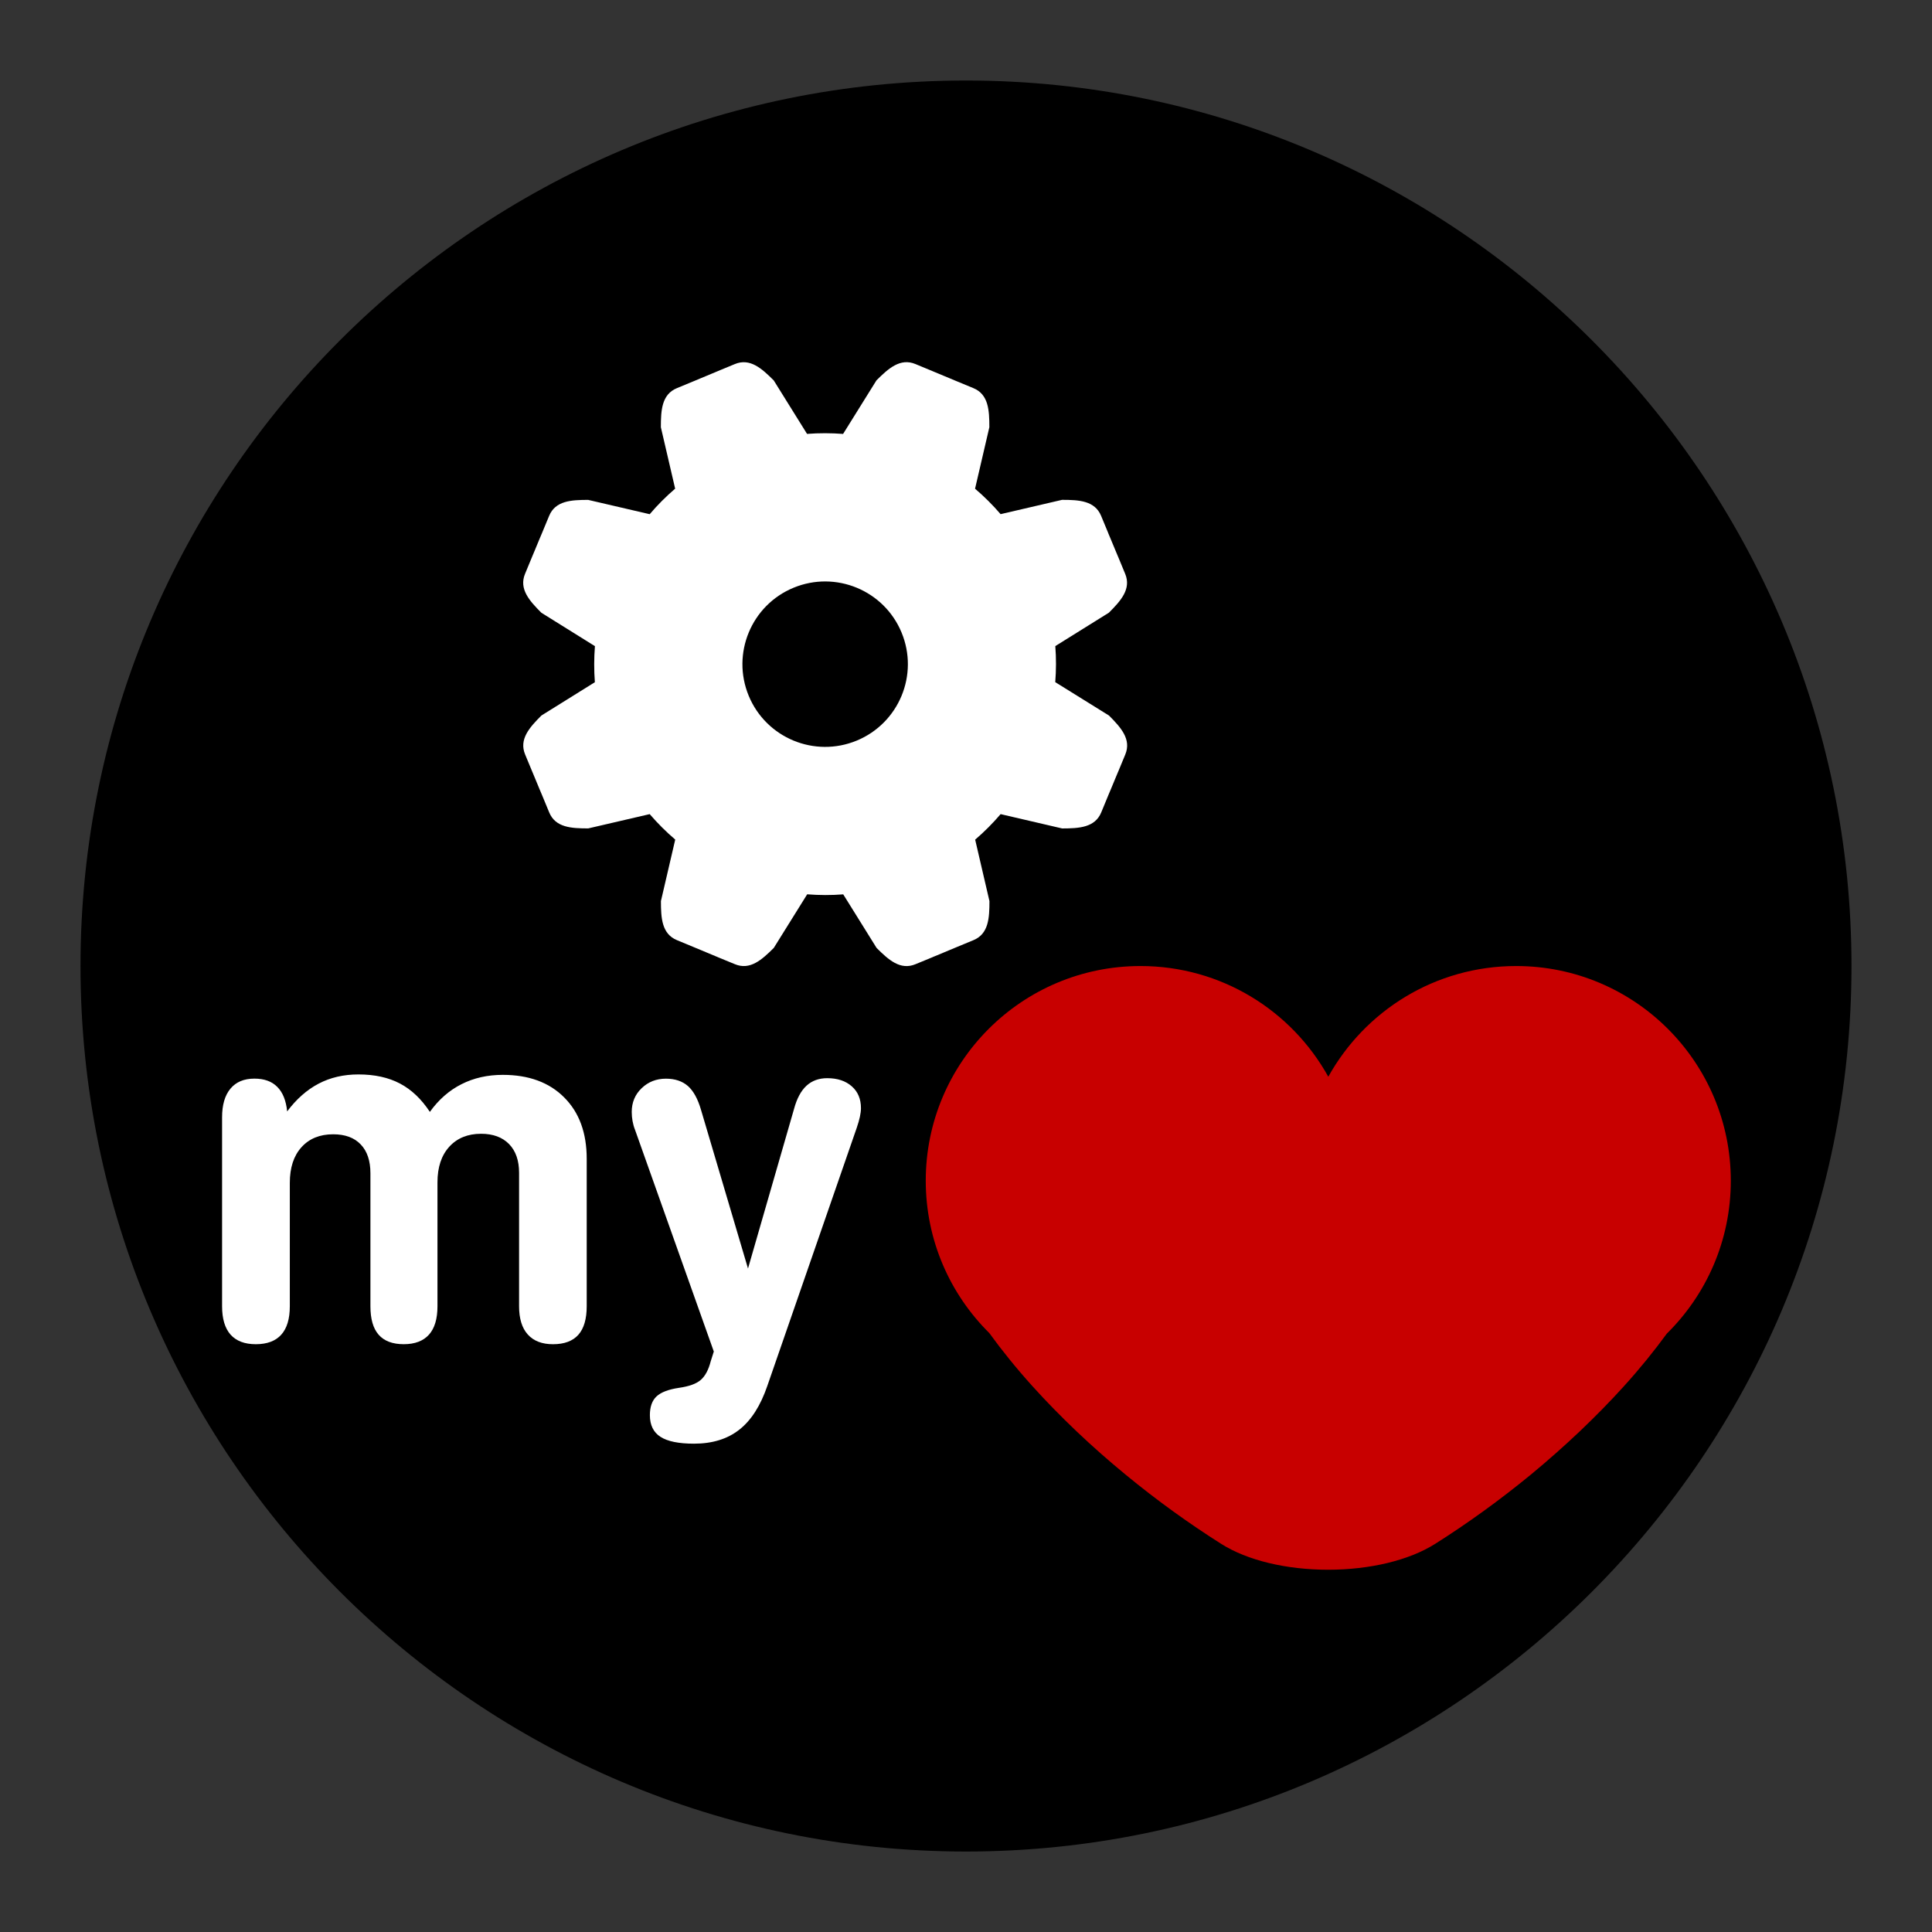
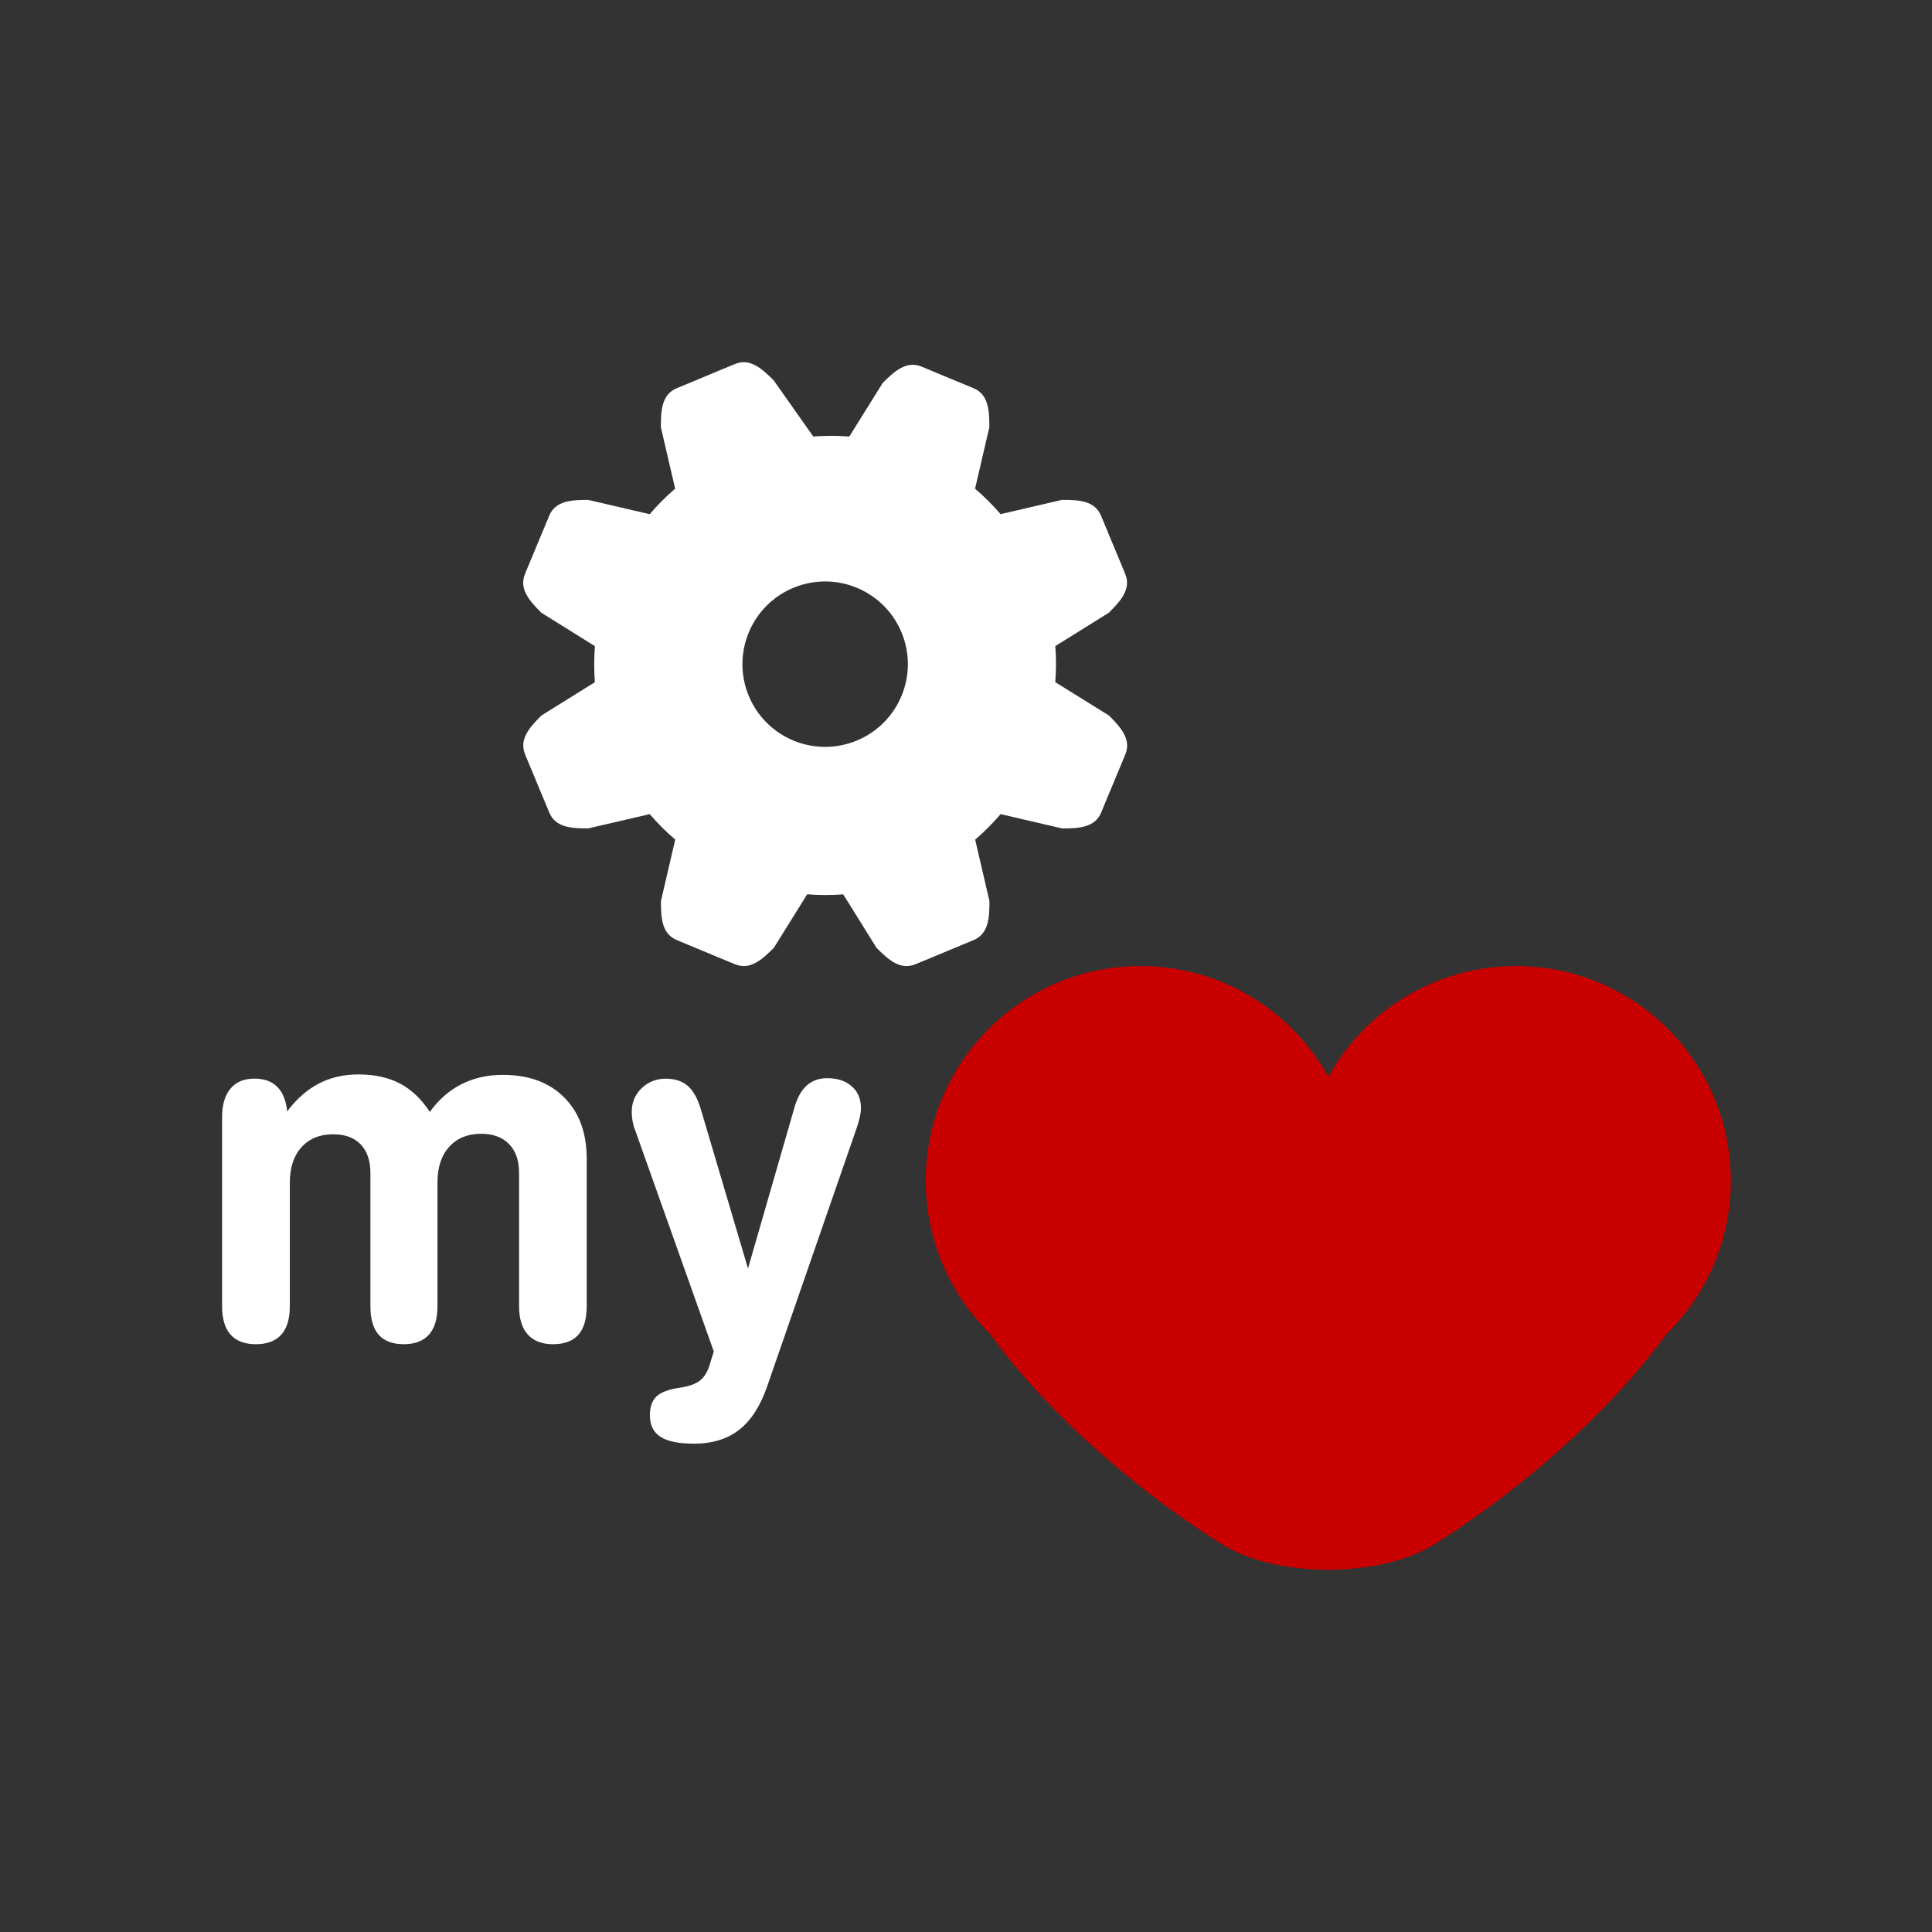
<svg xmlns="http://www.w3.org/2000/svg" version="1.1" id="Calque_1" x="0px" y="0px" width="136.061px" height="136.061px" viewBox="0 0 136.061 136.061" enable-background="new 0 0 136.061 136.061" xml:space="preserve">
  <rect x="0" y="0" width="136.061" height="136.061" fill="#333333" stroke="none" />
  <g>
    <path fill="none" d="M68.032,0C30.519,0,0.001,30.52,0.001,68.031c0,37.516,30.518,68.032,68.031,68.032   c37.512,0,68.029-30.518,68.029-68.032C136.064,30.52,105.544,0,68.032,0z" />
-     <path d="M68.032,5.67c-34.389,0-62.363,27.975-62.363,62.36c0,34.389,27.977,62.364,62.363,62.364   c34.385,0,62.359-27.977,62.359-62.364C130.393,33.645,102.417,5.67,68.032,5.67z" />
  </g>
  <g>
-     <path fill="#FFFFFF" d="M74.316,48.04c0.067-0.84,0.071-1.688,0.004-2.539l3.772-2.351c0.842-0.84,1.591-1.672,1.148-2.738   l-0.49-1.186l-0.021-0.046l-0.183-0.438l-0.31-0.746l-0.184-0.438l-0.016-0.045l-0.491-1.185c-0.442-1.069-1.563-1.126-2.751-1.126   l-4.327,1.007c-0.557-0.649-1.158-1.246-1.799-1.792l1.007-4.332c0-1.19-0.057-2.311-1.125-2.751l-1.186-0.491l-0.045-0.018   l-0.438-0.184l-0.745-0.31l-0.439-0.183l-0.047-0.02l-1.184-0.491c-1.067-0.441-1.898,0.309-2.741,1.149l-2.35,3.773   c-0.84-0.064-1.688-0.067-2.539-0.002L54.49,26.79c-0.843-0.842-1.674-1.593-2.74-1.15l-1.187,0.491l-0.045,0.02l-0.438,0.183   l-0.745,0.31l-0.438,0.184l-0.047,0.019l-1.184,0.49c-1.067,0.441-1.125,1.562-1.125,2.751l1.006,4.326   c-0.648,0.556-1.246,1.155-1.792,1.798l-4.332-1.007c-1.19,0-2.311,0.057-2.751,1.126l-0.491,1.185l-0.019,0.045l-0.185,0.438   l-0.308,0.745l-0.184,0.438l-0.019,0.046l-0.491,1.186c-0.44,1.065,0.31,1.898,1.149,2.738l3.773,2.353   c-0.065,0.84-0.068,1.688-0.004,2.54L38.13,50.39c-0.841,0.841-1.591,1.673-1.149,2.741l0.491,1.184l0.02,0.046l0.183,0.439   l0.308,0.745l0.185,0.438l0.019,0.045l0.491,1.187c0.441,1.068,1.561,1.125,2.751,1.125l4.326-1.005   c0.556,0.646,1.156,1.246,1.798,1.792l-1.007,4.331c0,1.189,0.058,2.31,1.125,2.751l1.184,0.491l0.046,0.019l0.439,0.182   l0.745,0.312l0.438,0.181l0.045,0.021l1.187,0.488c1.066,0.443,1.897-0.307,2.74-1.147l2.351-3.774   c0.84,0.067,1.688,0.069,2.539,0.004l2.348,3.771c0.843,0.842,1.674,1.592,2.741,1.147l1.186-0.488l0.044-0.021l0.439-0.181   l0.745-0.312l0.439-0.182l0.044-0.019l1.186-0.491c1.068-0.441,1.125-1.562,1.125-2.75l-1.006-4.328   c0.647-0.555,1.246-1.157,1.793-1.797l4.332,1.008c1.188-0.002,2.309-0.059,2.752-1.126l0.49-1.187l0.018-0.045l0.185-0.438   l0.309-0.745l0.183-0.439l0.021-0.046l0.49-1.184c0.44-1.068-0.309-1.898-1.148-2.741L74.316,48.04z M60.34,52.155   c-2.973,1.231-6.38-0.181-7.611-3.151c-1.229-2.975,0.181-6.38,3.153-7.611c2.972-1.23,6.379,0.18,7.61,3.152   C64.724,47.514,63.312,50.922,60.34,52.155z" />
+     <path fill="#FFFFFF" d="M74.316,48.04c0.067-0.84,0.071-1.688,0.004-2.539l3.772-2.351c0.842-0.84,1.591-1.672,1.148-2.738   l-0.49-1.186l-0.021-0.046l-0.183-0.438l-0.31-0.746l-0.184-0.438l-0.016-0.045l-0.491-1.185c-0.442-1.069-1.563-1.126-2.751-1.126   l-4.327,1.007c-0.557-0.649-1.158-1.246-1.799-1.792l1.007-4.332c0-1.19-0.057-2.311-1.125-2.751l-1.186-0.491l-0.045-0.018   l-0.745-0.31l-0.439-0.183l-0.047-0.02l-1.184-0.491c-1.067-0.441-1.898,0.309-2.741,1.149l-2.35,3.773   c-0.84-0.064-1.688-0.067-2.539-0.002L54.49,26.79c-0.843-0.842-1.674-1.593-2.74-1.15l-1.187,0.491l-0.045,0.02l-0.438,0.183   l-0.745,0.31l-0.438,0.184l-0.047,0.019l-1.184,0.49c-1.067,0.441-1.125,1.562-1.125,2.751l1.006,4.326   c-0.648,0.556-1.246,1.155-1.792,1.798l-4.332-1.007c-1.19,0-2.311,0.057-2.751,1.126l-0.491,1.185l-0.019,0.045l-0.185,0.438   l-0.308,0.745l-0.184,0.438l-0.019,0.046l-0.491,1.186c-0.44,1.065,0.31,1.898,1.149,2.738l3.773,2.353   c-0.065,0.84-0.068,1.688-0.004,2.54L38.13,50.39c-0.841,0.841-1.591,1.673-1.149,2.741l0.491,1.184l0.02,0.046l0.183,0.439   l0.308,0.745l0.185,0.438l0.019,0.045l0.491,1.187c0.441,1.068,1.561,1.125,2.751,1.125l4.326-1.005   c0.556,0.646,1.156,1.246,1.798,1.792l-1.007,4.331c0,1.189,0.058,2.31,1.125,2.751l1.184,0.491l0.046,0.019l0.439,0.182   l0.745,0.312l0.438,0.181l0.045,0.021l1.187,0.488c1.066,0.443,1.897-0.307,2.74-1.147l2.351-3.774   c0.84,0.067,1.688,0.069,2.539,0.004l2.348,3.771c0.843,0.842,1.674,1.592,2.741,1.147l1.186-0.488l0.044-0.021l0.439-0.181   l0.745-0.312l0.439-0.182l0.044-0.019l1.186-0.491c1.068-0.441,1.125-1.562,1.125-2.75l-1.006-4.328   c0.647-0.555,1.246-1.157,1.793-1.797l4.332,1.008c1.188-0.002,2.309-0.059,2.752-1.126l0.49-1.187l0.018-0.045l0.185-0.438   l0.309-0.745l0.183-0.439l0.021-0.046l0.49-1.184c0.44-1.068-0.309-1.898-1.148-2.741L74.316,48.04z M60.34,52.155   c-2.973,1.231-6.38-0.181-7.611-3.151c-1.229-2.975,0.181-6.38,3.153-7.611c2.972-1.23,6.379,0.18,7.61,3.152   C64.724,47.514,63.312,50.922,60.34,52.155z" />
    <path fill="#C80000" d="M106.774,68.033c-5.691,0-10.647,3.146-13.229,7.795c-2.574-4.648-7.531-7.795-13.227-7.795   c-8.348,0-15.122,6.766-15.122,15.118c0,4.195,1.709,7.988,4.475,10.729c0.894,1.231,1.906,2.485,3.044,3.747   c0.96,1.063,2.008,2.135,3.104,3.177c1.106,1.051,2.275,2.081,3.479,3.07c2.148,1.767,4.403,3.397,6.713,4.858   c1.828,1.156,4.576,1.816,7.524,1.816c2.952,0,5.698-0.665,7.526-1.816c2.305-1.455,4.566-3.094,6.719-4.858   c1.2-0.989,2.371-2.028,3.473-3.07c1.1-1.047,2.148-2.114,3.109-3.177c1.13-1.247,2.13-2.484,3.02-3.703   c2.783-2.743,4.51-6.553,4.51-10.771C121.891,74.799,115.123,68.033,106.774,68.033z" />
  </g>
  <g>
    <path fill="#FFFFFF" d="M30.273,78.304c0.62-0.863,1.362-1.514,2.229-1.951c0.861-0.437,1.833-0.656,2.904-0.656   c1.827,0,3.271,0.528,4.327,1.589c1.06,1.058,1.586,2.5,1.586,4.324v10.38c0,0.896-0.194,1.566-0.589,2.013   c-0.393,0.439-0.985,0.664-1.786,0.664c-0.772,0-1.365-0.229-1.774-0.684c-0.41-0.454-0.614-1.119-0.614-1.993V82.59   c0-0.863-0.235-1.536-0.706-2.021c-0.471-0.479-1.127-0.723-1.968-0.723c-0.941,0-1.688,0.305-2.242,0.913   c-0.554,0.609-0.831,1.445-0.831,2.508v8.724c0,0.886-0.199,1.553-0.598,2.001c-0.399,0.445-0.991,0.673-1.777,0.673   S27.056,94.443,26.668,94c-0.391-0.443-0.581-1.113-0.581-2.013v-9.365c0-0.874-0.229-1.553-0.684-2.026   c-0.451-0.476-1.102-0.714-1.94-0.714c-0.941,0-1.688,0.305-2.234,0.913c-0.547,0.606-0.819,1.442-0.819,2.509v8.688   c0,0.886-0.2,1.553-0.601,2.001c-0.396,0.445-0.997,0.673-1.794,0.673c-0.786,0-1.378-0.228-1.777-0.673   c-0.396-0.448-0.598-1.115-0.598-2.001V78.686c0-0.874,0.196-1.547,0.59-2.018c0.396-0.474,0.955-0.706,1.688-0.706   c0.687,0,1.224,0.191,1.608,0.581c0.39,0.388,0.62,0.964,0.697,1.728c0.645-0.86,1.379-1.514,2.209-1.951   c0.831-0.438,1.769-0.653,2.81-0.653c1.14,0,2.112,0.213,2.923,0.64C28.971,76.729,29.675,77.397,30.273,78.304z" />
    <path fill="#FFFFFF" d="M44.722,79.567c-0.078-0.196-0.136-0.401-0.174-0.612c-0.039-0.21-0.058-0.429-0.058-0.647   c0-0.664,0.229-1.221,0.695-1.669c0.465-0.448,1.035-0.673,1.71-0.673c0.645,0,1.16,0.175,1.556,0.521   c0.393,0.351,0.697,0.911,0.922,1.688l3.305,11.161l3.239-11.229c0.199-0.741,0.493-1.29,0.88-1.645   c0.387-0.355,0.875-0.531,1.461-0.531c0.72,0,1.295,0.191,1.728,0.573c0.435,0.382,0.647,0.895,0.647,1.536   c0,0.178-0.025,0.382-0.075,0.611c-0.05,0.232-0.125,0.493-0.224,0.781l-6.295,18.17c-0.479,1.396-1.132,2.423-1.971,3.081   c-0.836,0.659-1.899,0.988-3.194,0.988c-1.074,0-1.86-0.16-2.358-0.481c-0.498-0.318-0.748-0.83-0.748-1.525   c0-0.587,0.155-1.027,0.465-1.32c0.313-0.293,0.836-0.495,1.578-0.606c0.708-0.1,1.224-0.282,1.537-0.556   c0.315-0.271,0.551-0.712,0.706-1.321l0.216-0.681L44.722,79.567z" />
  </g>
</svg>